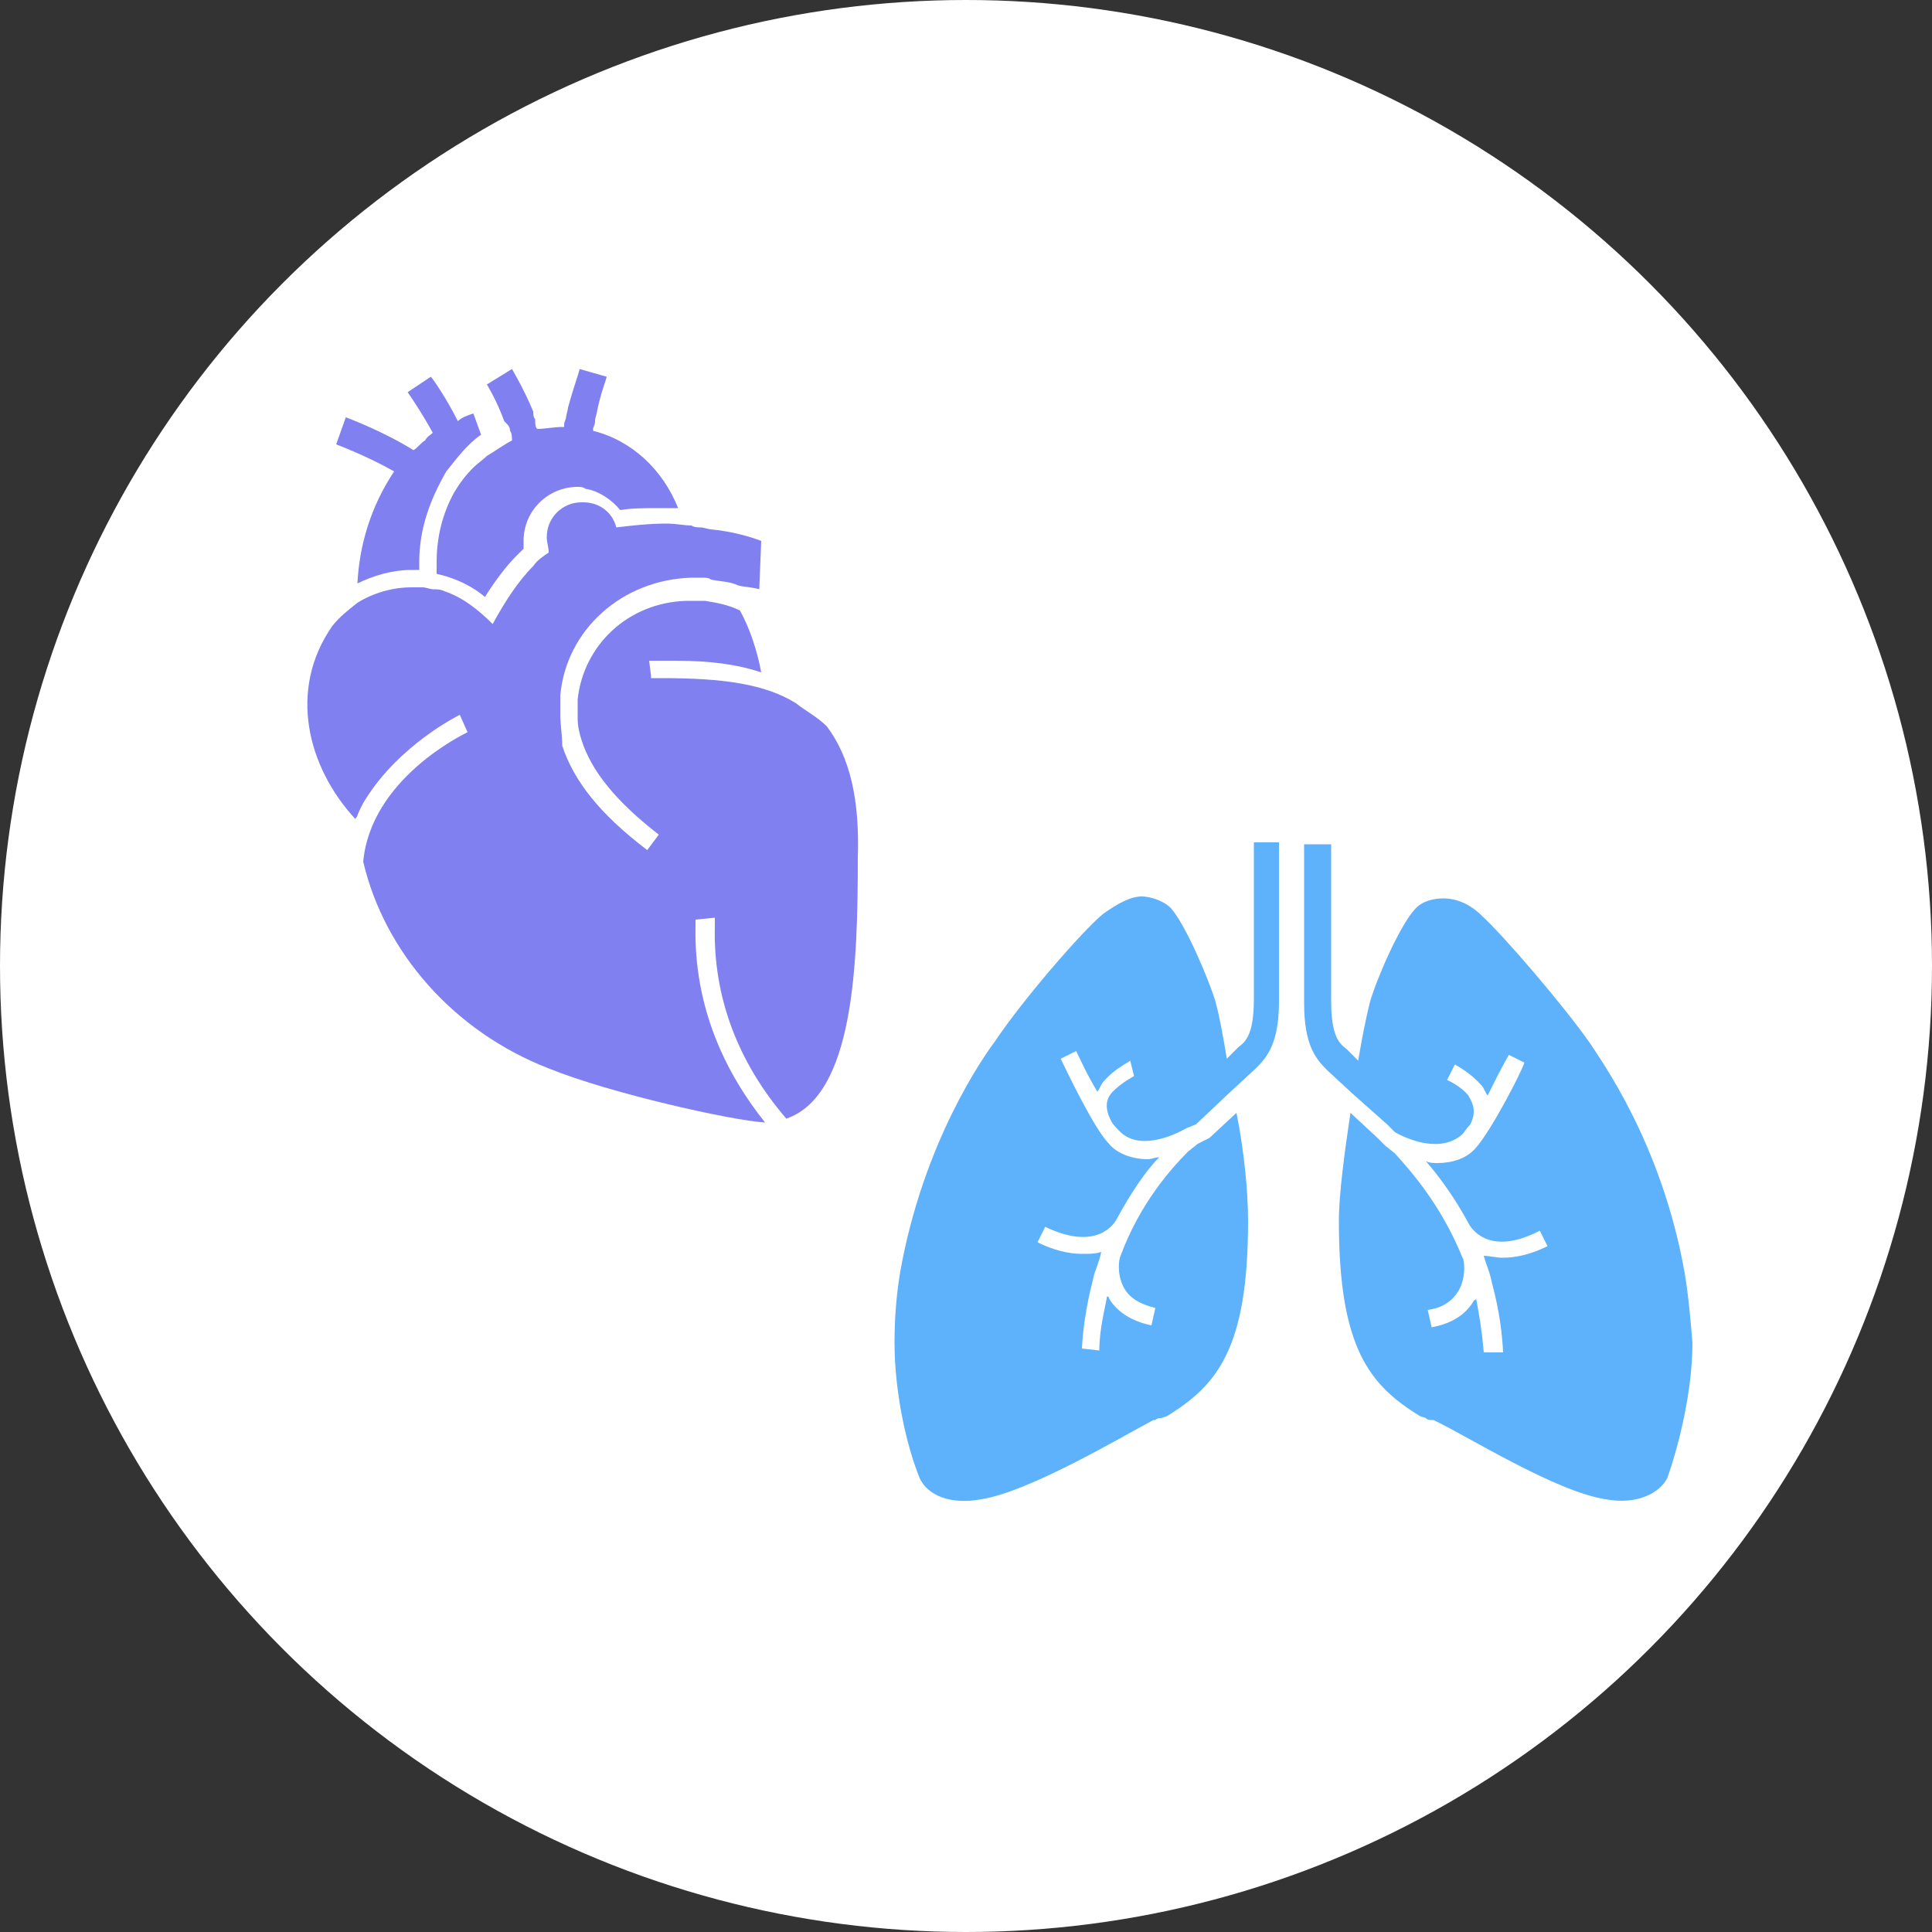
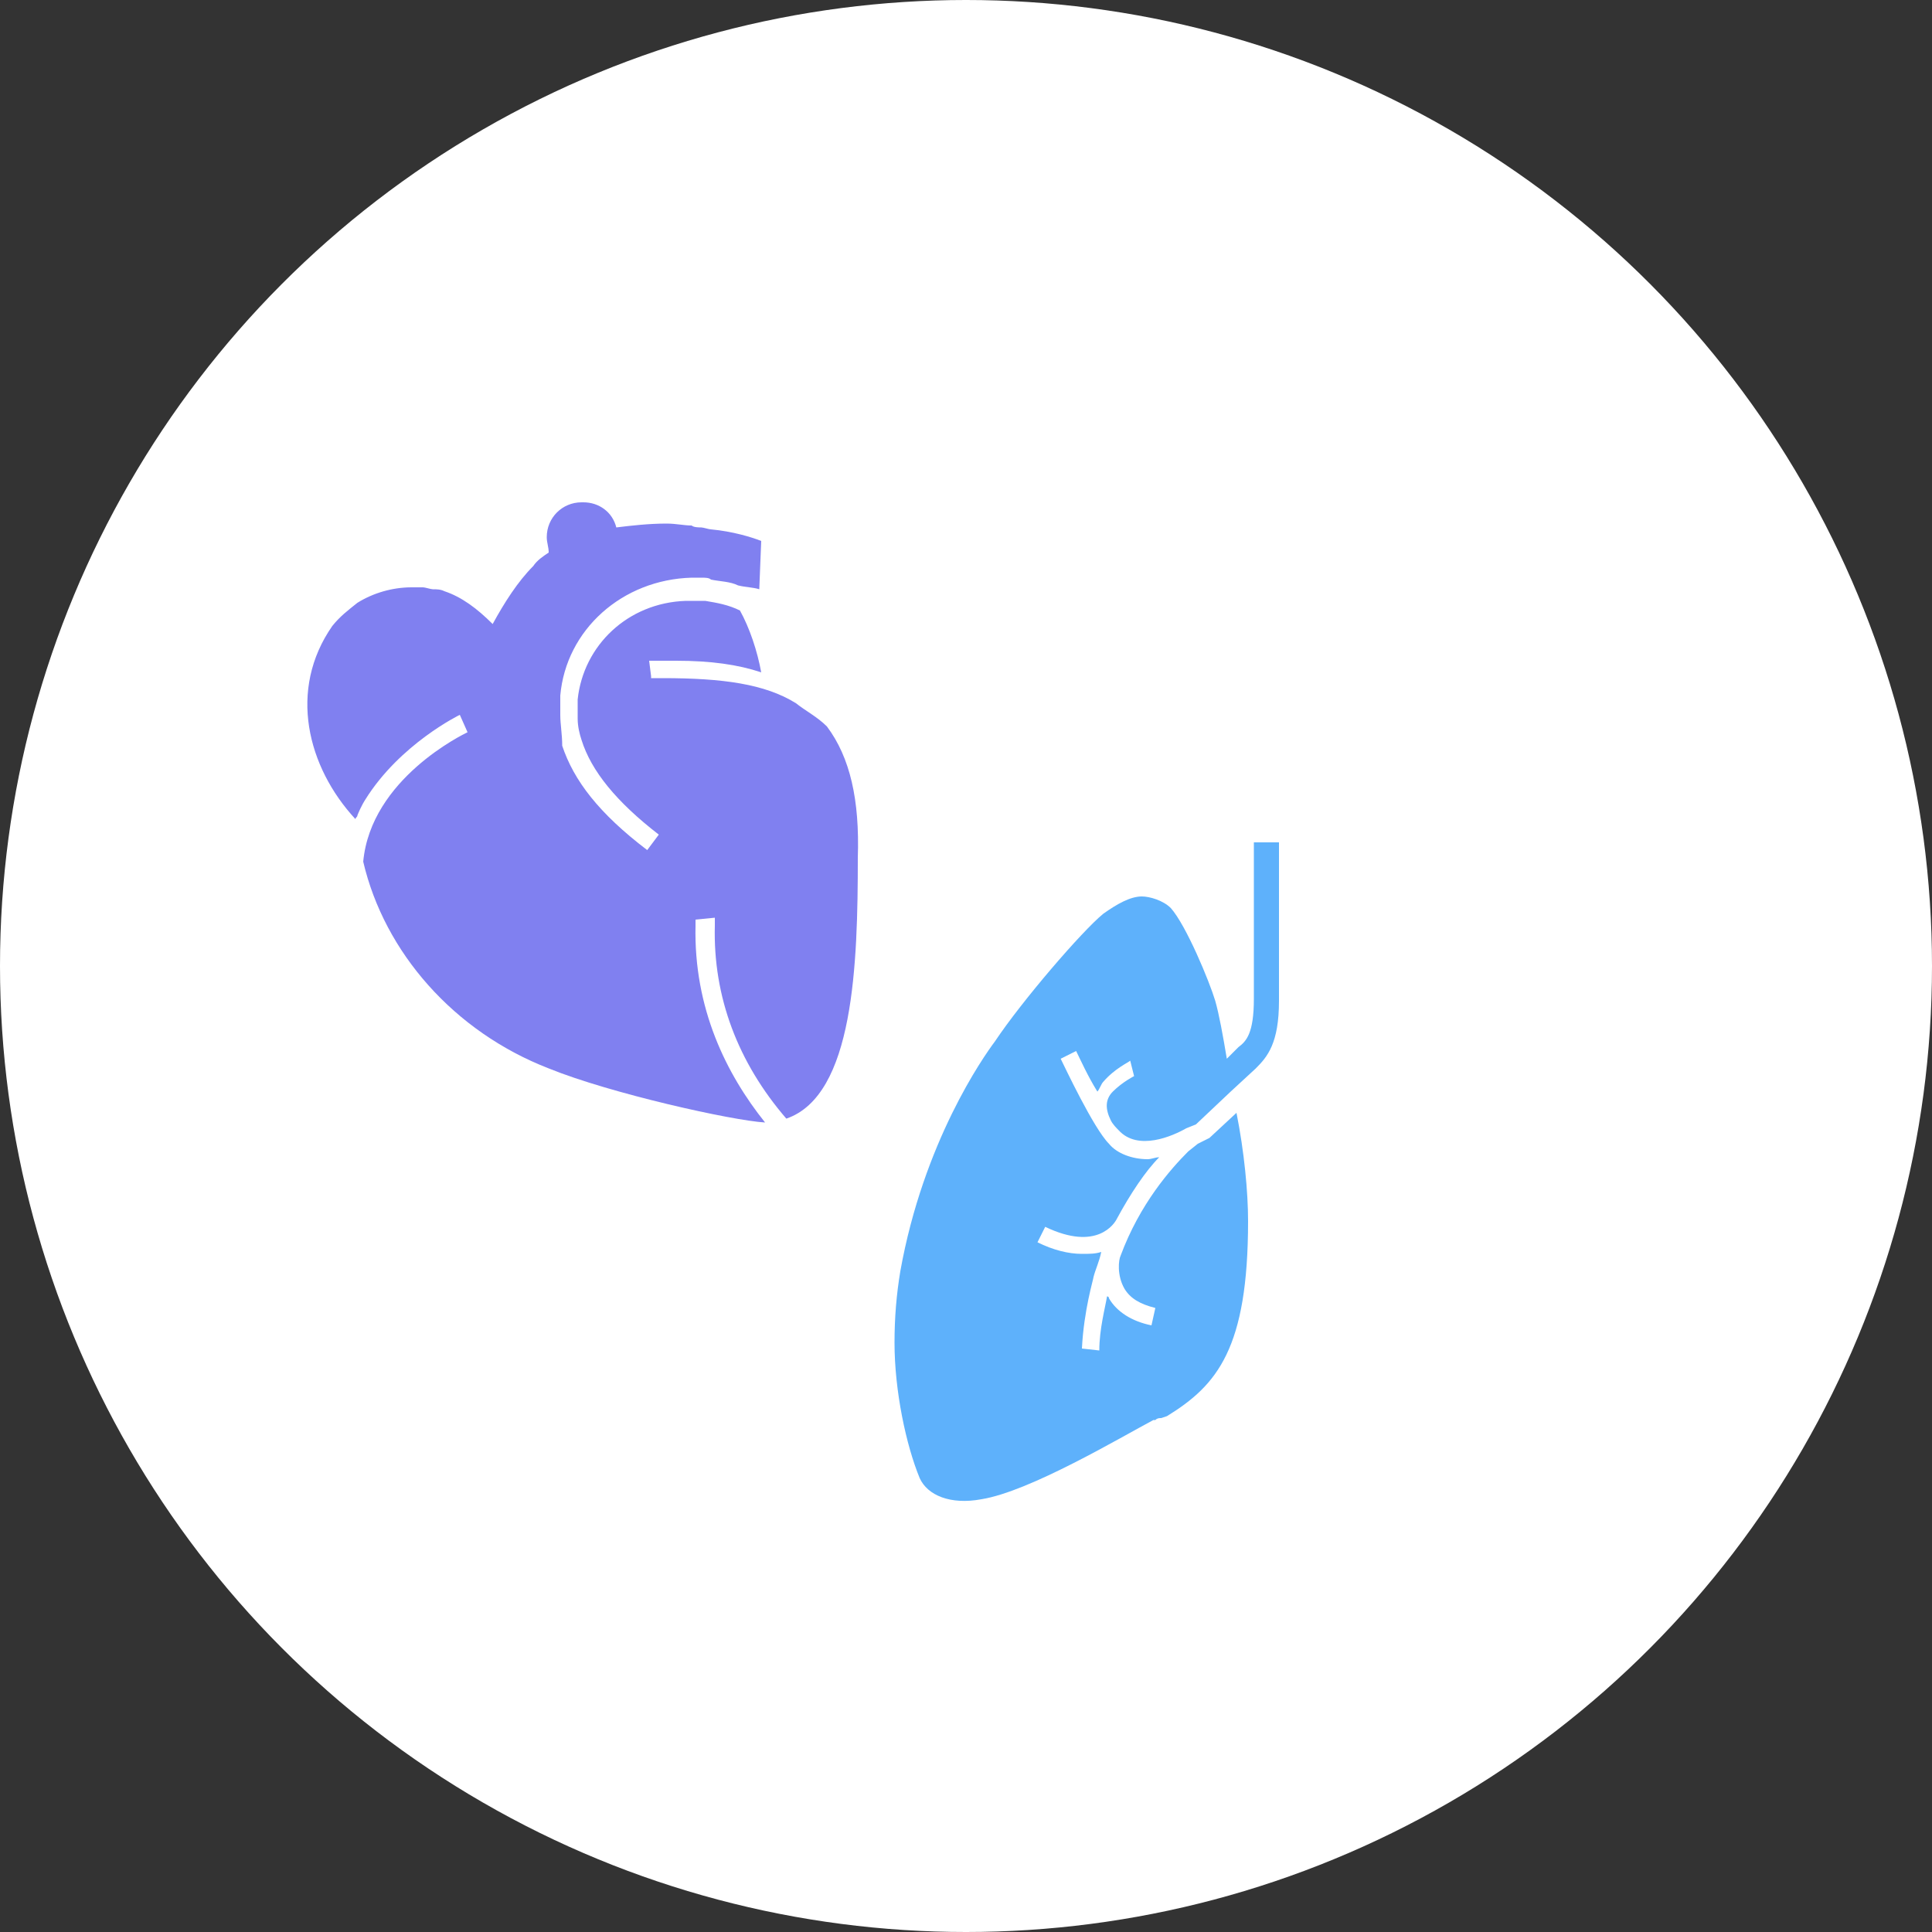
<svg xmlns="http://www.w3.org/2000/svg" version="1.1" id="レイヤー_1" x="0px" y="0px" width="100px" height="100px" viewBox="0 0 100 100" style="enable-background:new 0 0 100 100;" xml:space="preserve">
  <rect x="0" y="0" width="100" height="100" fill="#333333" stroke="none" />
  <style type="text/css">
	.st0{fill:#FFFFFF;}
	.st1{fill:#8080F0;}
	.st2{fill:#5EB1FB;}
</style>
  <ellipse class="st0" cx="50" cy="50" rx="50" ry="50" />
  <g>
    <g>
-       <path class="st1" d="M18.5,30.2c0.8-0.4,1.8-0.7,2.8-0.7c0.1,0,0.3,0,0.4,0c0-0.1,0-0.3,0-0.4c0-1.8,0.6-3.3,1.4-4.7    c0.4-0.5,0.7-0.9,1.1-1.3c0.2-0.2,0.4-0.4,0.7-0.6l-0.4-1.1c-0.3,0.1-0.6,0.2-0.8,0.4c-0.6-1.2-1.3-2.2-1.4-2.3l-1.2,0.8    c0,0,0.7,1,1.3,2.1c-0.1,0.1-0.3,0.2-0.4,0.4c-0.2,0.1-0.4,0.4-0.6,0.5c-1.6-1-3.5-1.7-3.5-1.7L17.4,23c0,0,1.6,0.6,3,1.4    C19.2,26.2,18.6,28.2,18.5,30.2z" />
      <path class="st1" d="M42.8,37.6c-0.5-0.5-1.1-0.8-1.6-1.2c-1.6-1-3.8-1.3-6.9-1.3c-0.2,0-0.4,0-0.6,0v-0.1l-0.1-0.8h0.2    c0.2,0,0.4,0,0.6,0c0.2,0,0.4,0,0.6,0c1.8,0,3.2,0.2,4.4,0.6c-0.2-1.1-0.6-2.3-1.1-3.2c-0.6-0.3-1.2-0.4-1.8-0.5    c-0.1,0-0.4,0-0.5,0c-0.1,0-0.1,0-0.1,0c-0.1,0-0.2,0-0.4,0c-3,0.1-5.3,2.3-5.6,5.1c0,0.1,0,0.4,0,0.5c0,0.1,0,0.1,0,0.1    c0,0.1,0,0.3,0,0.4c0,0.4,0.1,0.8,0.2,1.1c0.5,1.6,1.8,3.2,4,4.9l-0.6,0.8c-2.5-1.9-3.8-3.6-4.4-5.4C29.1,38,29,37.5,29,37    c0-0.1,0-0.3,0-0.4v-0.1c0-0.1,0-0.4,0-0.5c0.3-3.4,3.2-6,6.8-6.1c0.1,0,0.1,0,0.1,0c0.1,0,0.2,0,0.4,0s0.4,0,0.5,0.1    c0.5,0.1,1,0.1,1.4,0.3c0.4,0.1,0.8,0.1,1.1,0.2l0.1-2.5c-0.5-0.2-1.5-0.5-2.6-0.6c-0.1,0-0.4-0.1-0.5-0.1s-0.4,0-0.5-0.1    c-0.4,0-0.8-0.1-1.3-0.1c-0.9,0-1.8,0.1-2.6,0.2c-0.2-0.8-0.9-1.3-1.7-1.3c0,0,0,0-0.1,0c-1,0-1.8,0.8-1.8,1.8    c0,0.3,0.1,0.5,0.1,0.8c-0.3,0.2-0.6,0.4-0.8,0.7c-0.8,0.8-1.5,1.9-2.1,3c-0.8-0.8-1.6-1.4-2.5-1.7c-0.2-0.1-0.4-0.1-0.6-0.1    c-0.1,0-0.4-0.1-0.5-0.1c-0.2,0-0.4,0-0.6,0c-1,0-2,0.3-2.8,0.8c-0.5,0.4-0.9,0.7-1.3,1.2c-2.3,3.3-1.3,7.3,1.2,10    c0-0.1,0.1-0.1,0.1-0.2c0.2-0.5,0.4-0.8,0.4-0.8l0,0c1.8-2.9,4.9-4.4,4.9-4.4l0.4,0.9c-0.2,0.1-5,2.4-5.4,6.7    c1.1,4.7,4.7,8.8,9.6,10.7c3.2,1.3,9.5,2.7,11.2,2.8c-2-2.5-3.7-5.9-3.6-10.2c0-0.1,0-0.2,0-0.3l1-0.1c0,0.1,0,0.2,0,0.4    c-0.1,3.7,1.2,7.1,3.7,10c3.5-1.2,3.7-8,3.7-13.5C44.5,41.4,44,39.2,42.8,37.6z" />
-       <path class="st1" d="M26.4,22.3L26.4,22.3c0.1,0.1,0.1,0.4,0.1,0.5c-0.4,0.2-0.8,0.5-1.3,0.8c-0.2,0.2-0.5,0.4-0.7,0.6    c-0.4,0.4-0.7,0.8-1,1.3c-0.6,1.1-0.9,2.3-0.9,3.6c0,0.2,0,0.4,0,0.6c0.9,0.2,1.8,0.6,2.5,1.2c0.5-0.8,1.1-1.6,1.6-2.1    c0.1-0.1,0.3-0.3,0.4-0.4c0-0.1,0-0.2,0-0.4c0-1.6,1.3-2.8,2.8-2.8c0.1,0,0.3,0,0.4,0.1c0.7,0.1,1.4,0.6,1.8,1.1    c0.6-0.1,1.3-0.1,2-0.1c0.4,0,0.6,0,1,0c-0.8-2-2.4-3.5-4.4-4c0-0.1,0-0.1,0-0.1c0-0.1,0.1-0.2,0.1-0.4s0.1-0.4,0.1-0.5    c0.2-1,0.5-1.7,0.5-1.8L30,19.1c0,0.1-0.3,0.9-0.6,2c0,0.1-0.1,0.4-0.1,0.5c0,0.1-0.1,0.2-0.1,0.4c0,0.1,0,0.1,0,0.1    c-0.1,0-0.1,0-0.1,0c-0.4,0-0.9,0.1-1.3,0.1c-0.1-0.1-0.1-0.3-0.1-0.5l0,0c-0.1-0.1-0.1-0.3-0.1-0.4c-0.5-1.2-1.1-2.2-1.1-2.2    l-1.3,0.8c0,0,0.5,0.8,0.9,1.9C26.3,22,26.4,22.1,26.4,22.3z" />
    </g>
  </g>
  <g>
    <g>
      <path class="st2" d="M64.9,43.6c0,0.1,0,4.6,0,8.1c0,1.8-0.4,2.2-0.8,2.5l-0.6,0.6c-0.2-1.2-0.4-2.3-0.6-3c-0.3-1-1.5-3.9-2.3-4.8    c-0.4-0.4-1.1-0.6-1.5-0.6c-0.6,0-1.3,0.4-2,0.9c-1.1,0.9-4.2,4.5-5.6,6.6c-0.6,0.8-3.7,5.2-4.9,11.9l0,0l0,0    c-0.2,1.2-0.3,2.4-0.3,3.7c0,2.5,0.6,5.3,1.3,7c0.4,0.9,1.6,1.4,3.2,1.1c2.5-0.4,7.2-3.2,8.9-4.1l0,0h0.1c0.1-0.1,0.2-0.1,0.3-0.1    l0,0l0.3-0.1c2.6-1.6,4.2-3.5,4.2-10.1c0-1.5-0.2-3.6-0.6-5.6l-1.4,1.3L62,59.2l0,0l0,0l-0.5,0.4c-0.9,0.9-2.5,2.7-3.5,5.4    c-0.1,0.2-0.2,1,0.2,1.7c0.3,0.5,0.8,0.8,1.6,1l-0.2,0.9c-1-0.2-1.8-0.7-2.2-1.4c0-0.1-0.1-0.1-0.1-0.1c-0.1,0.6-0.4,1.7-0.4,2.8    L56,69.8c0.1-2,0.6-3.6,0.6-3.7c0.1-0.4,0.3-0.8,0.4-1.3c-0.3,0.1-0.6,0.1-1,0.1c-0.7,0-1.5-0.2-2.3-0.6l0.4-0.8    c2.7,1.3,3.6-0.2,3.7-0.4l0,0c0.7-1.3,1.5-2.5,2.2-3.2c-0.2,0-0.4,0.1-0.6,0.1c-0.8,0-1.6-0.3-2-0.8c-0.8-0.8-2.3-4-2.5-4.4    l0.8-0.4c0.2,0.4,0.6,1.3,1.1,2.1c0.1-0.1,0.2-0.4,0.3-0.5c0.6-0.7,1.3-1,1.4-1.1l0.1,0.4l0.1,0.4c0,0-0.6,0.3-1.1,0.8    c-0.4,0.4-0.4,0.9-0.1,1.5c0.1,0.2,0.3,0.4,0.4,0.5c1,1.1,2.8,0.3,3.5-0.1l0.5-0.2l1.8-1.7l0,0l1.3-1.2c0.6-0.6,1.2-1.3,1.2-3.5    c0-3.5,0-8.1,0-8.2L64.9,43.6z" />
-       <path class="st2" d="M87.2,65.9L87.2,65.9L87.2,65.9C86,59.1,82.8,54.8,82.3,54c-1.4-2-4.5-5.6-5.6-6.6c-0.6-0.6-1.3-0.9-2-0.9    c-0.4,0-1.1,0.1-1.5,0.6c-0.8,0.9-2,3.7-2.3,4.8c-0.2,0.8-0.4,1.8-0.6,3l-0.6-0.6c-0.4-0.3-0.8-0.7-0.8-2.5c0-3.5,0-8.1,0-8.1    h-1.4c0,0.1,0,4.6,0,8.2c0,2.2,0.6,2.9,1.2,3.5l1.3,1.2l0,0l1.8,1.6l0.4,0.4c0.7,0.4,2.4,1.1,3.5,0.1c0.1-0.1,0.2-0.3,0.4-0.5    c0.3-0.6,0.2-1-0.1-1.5c-0.4-0.5-1.1-0.8-1.1-0.8l0.4-0.8c0,0,0.8,0.4,1.4,1.1c0.1,0.1,0.2,0.4,0.3,0.5c0.4-0.8,0.8-1.6,1.1-2.1    l0.8,0.4c-0.1,0.4-1.7,3.5-2.5,4.4c-0.5,0.6-1.3,0.8-2,0.8c-0.2,0-0.4,0-0.6-0.1c0.7,0.8,1.5,1.9,2.2,3.2l0,0    c0.1,0.2,1,1.8,3.7,0.4l0.4,0.8c-0.8,0.4-1.6,0.6-2.3,0.6c-0.4,0-0.7-0.1-1-0.1c0.1,0.4,0.3,0.8,0.4,1.3c0,0.1,0.5,1.6,0.6,3.7h-1    c-0.1-1.2-0.3-2.3-0.4-2.8c0,0.1-0.1,0.1-0.1,0.1c-0.4,0.7-1.1,1.2-2.2,1.4l-0.2-0.9c0.8-0.1,1.3-0.5,1.6-1    c0.4-0.7,0.3-1.6,0.2-1.7c-1.1-2.7-2.6-4.4-3.5-5.4l-0.5-0.4l0,0l0,0l-0.4-0.4l-1.4-1.3c-0.3,2-0.6,4.2-0.6,5.6    c0,6.6,1.6,8.5,4.2,10.1l0.3,0.1l0,0c0.1,0.1,0.2,0.1,0.3,0.1h0.1l0,0c1.7,0.8,6.3,3.7,8.9,4.1c1.6,0.3,2.8-0.3,3.2-1.1    c0.6-1.7,1.3-4.5,1.3-7C87.5,68.3,87.4,67.1,87.2,65.9z" />
    </g>
  </g>
</svg>